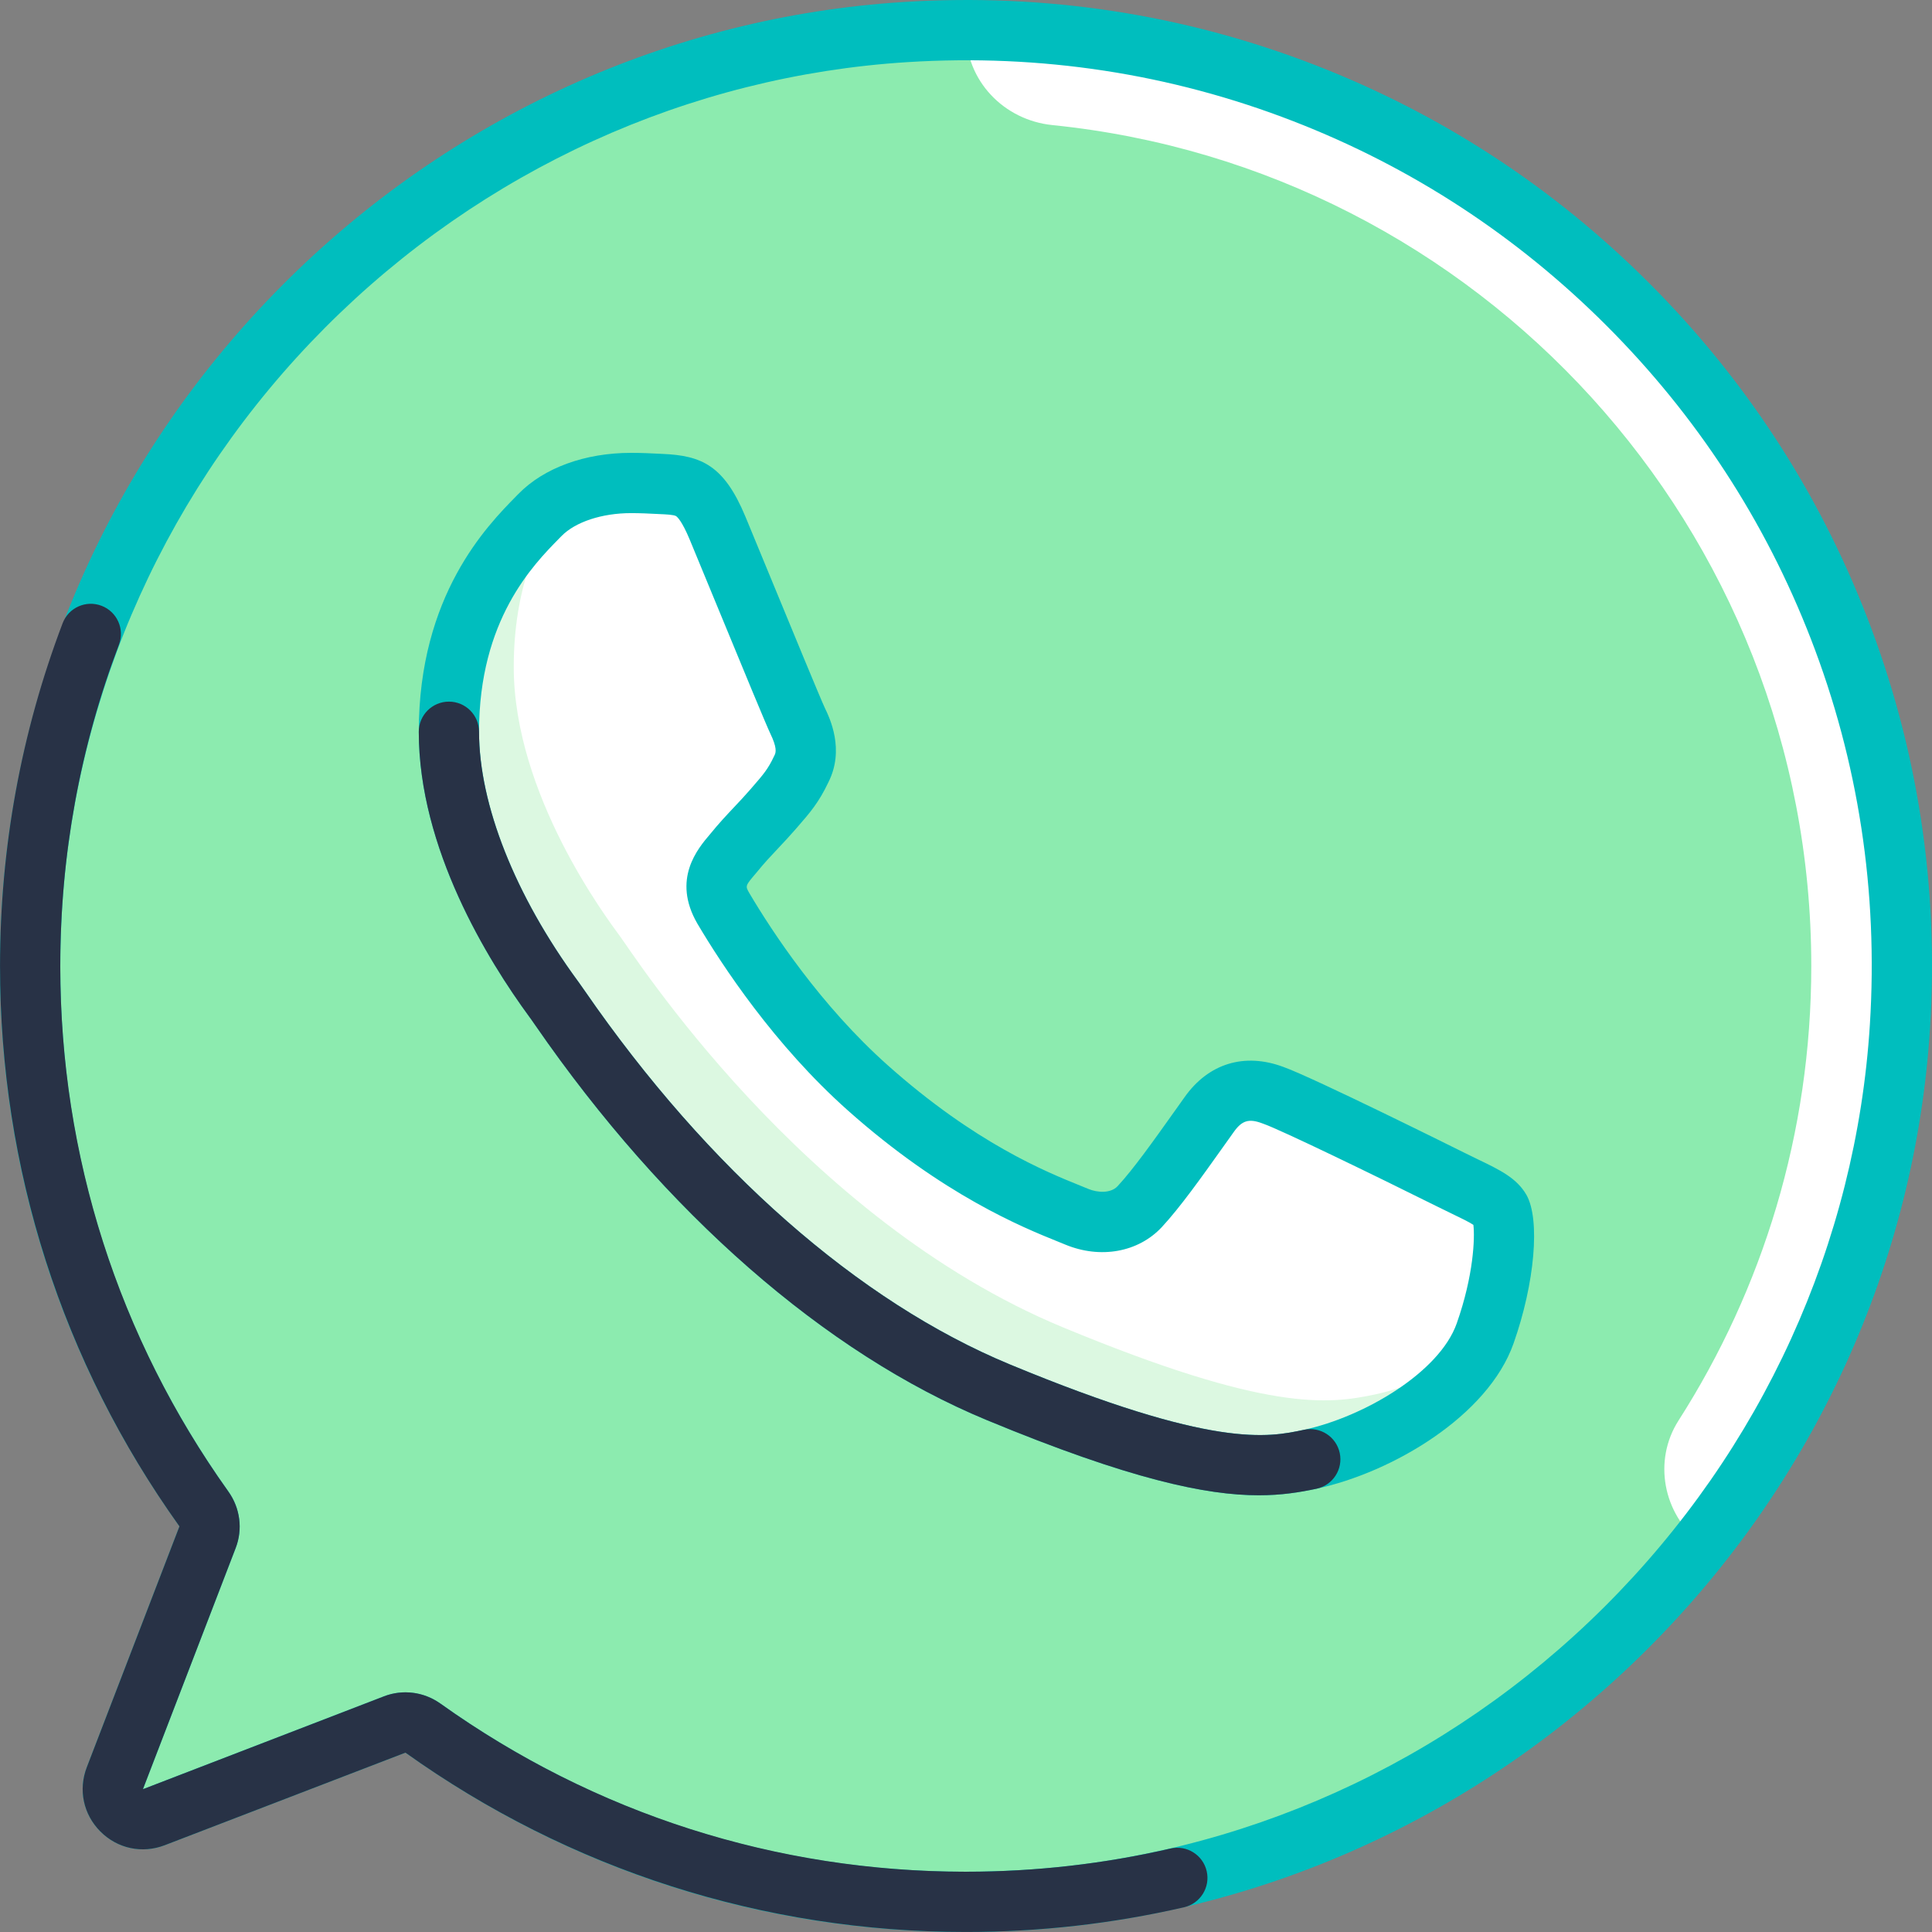
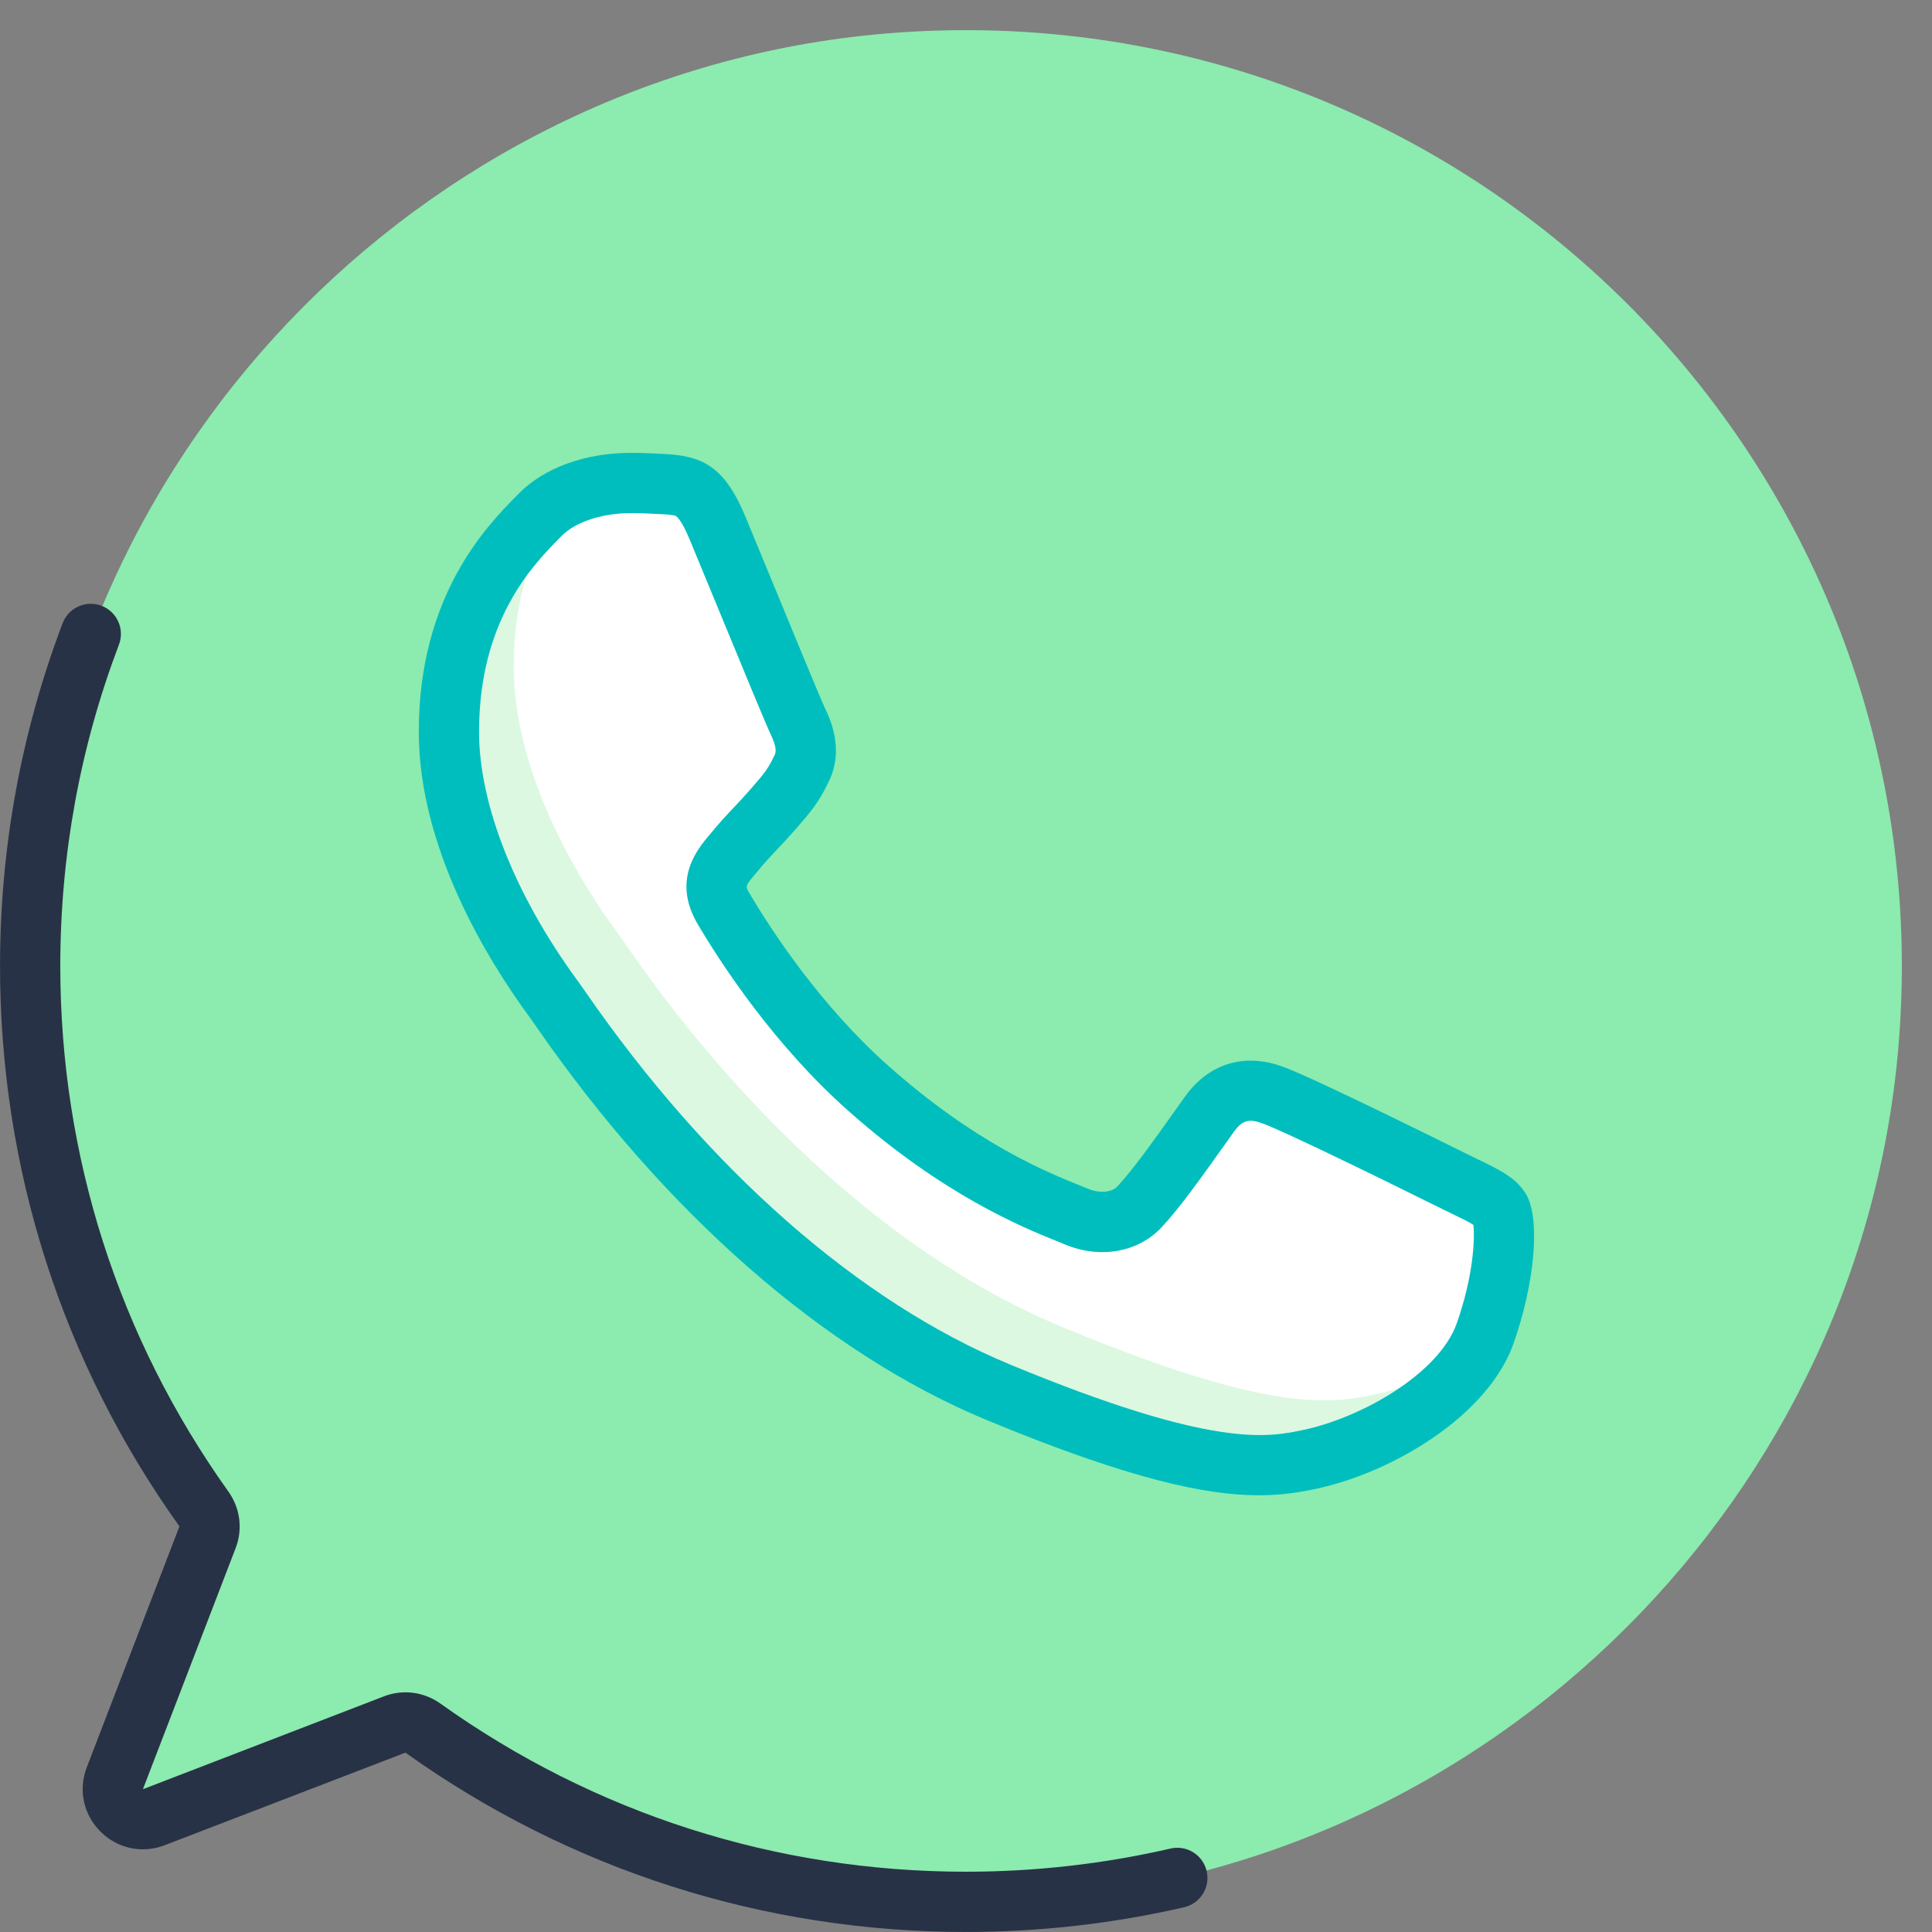
<svg xmlns="http://www.w3.org/2000/svg" id="Capa_1" height="512" viewBox="0 0 512 512" width="512">
  <rect x="0" y="0" width="512" height="512" fill="#808080" stroke="none" />
  <g>
    <g>
      <path d="m239.96 8.497c-123.833 7.791-224.165 108.529-231.518 232.389-3.529 59.436 13.914 114.664 45.588 159.032 1.552 2.174 1.937 4.954.978 7.448l-24.554 63.84c-2.488 6.47 3.869 12.827 10.339 10.339l63.841-24.554c2.494-.959 5.274-.574 7.448.978 44.369 31.675 99.596 49.117 159.032 45.589 123.861-7.354 224.598-107.685 232.389-231.519 9.414-149.619-113.924-272.956-263.543-263.542z" fill="#8cebaf" />
    </g>
    <g>
      <path d="m393.566 353.401c-5.696 16.083-28.301 29.422-46.332 33.318-12.336 2.626-28.449 4.722-82.69-17.766-69.38-28.744-114.06-99.246-117.542-103.82-3.335-4.574-28.035-37.331-28.035-71.21s17.205-50.375 24.14-57.458c5.696-5.814 15.11-8.47 24.14-8.47 2.922 0 5.548.148 7.909.266 6.935.295 10.417.708 14.992 11.657 5.696 13.723 19.566 47.601 21.219 51.083 1.682 3.482 3.364 8.204 1.003 12.778-2.213 4.722-4.161 6.817-7.643 10.831s-6.788 7.083-10.27 11.391c-3.187 3.748-6.788 7.761-2.774 14.697 4.013 6.787 17.884 29.423 38.305 47.601 26.353 23.461 47.719 30.957 55.363 34.144 5.696 2.361 12.483 1.8 16.644-2.626 5.282-5.696 11.804-15.139 18.444-24.435 4.722-6.669 10.683-7.496 16.939-5.135 6.374 2.213 40.105 18.887 47.04 22.34 6.935 3.482 11.509 5.135 13.191 8.056 1.653 2.922 1.653 16.645-4.043 32.758z" fill="#fff" />
    </g>
    <g>
-       <path d="m319.176 302.635c3.153-3.399 6.772-8.194 10.569-13.435-3.395.451-6.564 2.308-9.307 6.182-2.605 3.647-5.167 7.255-7.667 10.712 2.398-.565 4.657-1.6 6.405-3.459z" fill="#dcf8e1" />
+       <path d="m319.176 302.635c3.153-3.399 6.772-8.194 10.569-13.435-3.395.451-6.564 2.308-9.307 6.182-2.605 3.647-5.167 7.255-7.667 10.712 2.398-.565 4.657-1.6 6.405-3.459" fill="#dcf8e1" />
    </g>
    <g>
      <path d="m364.416 369.536c-12.335 2.627-28.448 4.722-82.69-17.766-69.38-28.744-114.06-99.245-117.542-103.819-3.335-4.574-28.036-37.332-28.036-71.21 0-20.861 6.527-35.089 13.159-44.63-2.311 1.199-4.465 2.582-6.201 4.354-6.935 7.083-24.14 23.579-24.14 57.458s24.701 66.636 28.036 71.21c3.482 4.574 48.162 75.076 117.543 103.82 54.241 22.488 70.354 20.392 82.69 17.766 16.275-3.516 36.154-14.752 44.083-28.73-8.428 5.539-18.185 9.664-26.902 11.547z" fill="#dcf8e1" />
    </g>
    <g>
      <path d="m333.594 396.262c-13.935 0-34.171-4.205-72.108-19.934-42.794-17.729-85.266-54.867-119.588-104.569-.605-.876-1.021-1.487-1.25-1.79-.027-.036-.071-.095-.098-.132l-.301-.41c-10.93-14.909-29.268-44.542-29.268-75.504 0-36.173 18.086-54.567 25.809-62.422l.61-.621c6.767-6.907 17.645-10.868 29.845-10.868 2.864 0 5.421.13 7.677.244l.63.031c10.359.441 16.312 3.032 21.961 16.554 1.721 4.146 4.174 10.097 6.812 16.499 5.565 13.501 13.186 31.991 14.252 34.239 1.307 2.706 5.337 11.051.962 19.715-2.527 5.356-4.893 8.076-8.159 11.83l-.625.72c-1.563 1.802-3.067 3.398-4.521 4.942-1.92 2.038-3.734 3.964-5.569 6.235-.042.053-.085.103-.128.155l-.176.207c-2.886 3.389-2.886 3.389-1.769 5.318 6.021 10.182 18.852 29.745 36.704 45.636 23.178 20.635 41.912 28.201 50.914 31.836.828.335 1.567.633 2.212.902 2.443 1.015 5.923 1.222 7.754-.725 4.179-4.507 9.47-11.948 15.071-19.826l2.693-3.782c6.32-8.927 15.857-11.847 26.161-8 7.829 2.771 46.237 21.882 47.875 22.698 1.414.71 2.706 1.331 3.896 1.904 5.637 2.714 10.089 4.858 12.656 9.315 3.695 6.533 2.205 23.449-3.435 39.402 0 .002-.001.003-.001.005-6.772 19.121-31.935 34.085-52.173 38.456-4.547.969-9.36 1.74-15.325 1.74zm-180.186-135.895c.367.487.851 1.189 1.63 2.318 32.596 47.203 72.571 82.324 112.562 98.892 54.079 22.42 68.457 19.358 77.971 17.333 15.867-3.428 35.866-15.177 40.469-28.175 4.509-12.756 4.841-22.811 4.421-26.135-1.115-.75-3.521-1.908-5.516-2.868-1.263-.608-2.635-1.269-4.11-2.01-16.334-8.133-41.451-20.326-46.077-21.932-.067-.023-.134-.048-.2-.073-3.579-1.351-5.426-.798-7.604 2.279l-2.692 3.781c-5.911 8.313-11.493 16.164-16.414 21.471-6.247 6.645-16.265 8.424-25.556 4.571-.611-.254-1.295-.53-2.062-.84-9.068-3.663-30.304-12.239-55.551-34.715-19.47-17.332-33.336-38.453-39.869-49.5-6.803-11.756.084-19.845 3.395-23.733l.108-.127c2.192-2.705 4.28-4.922 6.299-7.066 1.406-1.492 2.735-2.902 4.085-4.459l.637-.734c2.974-3.419 4.204-4.834 5.807-8.252.043-.092.088-.182.134-.272.392-.759.621-2.087-1.098-5.646-1.179-2.483-6.799-16.091-14.613-35.05-2.633-6.387-5.08-12.325-6.79-16.444-2.05-4.908-3.277-5.988-3.604-6.202-.581-.38-2.762-.473-4.354-.54l-.698-.035c-2.168-.11-4.41-.223-6.871-.223-7.702 0-14.767 2.327-18.437 6.073l-.632.644c-6.89 7.007-21.227 21.588-21.227 51.226 0 19.293 9.541 43.371 26.177 66.061zm240.158 93.033h.01z" fill="#00bebe" />
    </g>
    <g>
-       <path d="m480.008 256c0 44.356-12.928 85.672-35.181 120.455-6.784 10.604-4.117 24.674 5.781 32.451l.358.281c33.19-42.182 53.042-95.35 53.042-153.187 0-136.971-111.037-248.008-248.008-248.008v.446c0 12.958 10.012 23.402 22.904 24.711 112.957 11.471 201.104 106.867 201.104 222.851z" fill="#fff" />
-     </g>
+       </g>
    <g>
-       <path d="m255.759 512c-53.567 0-104.549-16.287-148.316-47.533l-63.783 24.531c-5.981 2.299-12.511.914-17.041-3.617-4.531-4.531-5.916-11.061-3.616-17.041l24.554-63.84c-34.334-48.002-50.608-104.763-47.085-164.087 3.672-61.854 30.092-120.411 74.392-164.883 44.305-44.475 102.759-71.111 164.594-75.001l.501 7.968-.501-7.968c37.637-2.372 74.317 3.247 109.01 16.691 33.346 12.922 63.137 32.358 88.547 57.766 25.409 25.409 44.845 55.2 57.766 88.546 13.444 34.692 19.059 71.368 16.691 109.008-3.89 61.836-30.526 120.29-75.002 164.596-44.471 44.301-103.028 70.721-164.883 74.393-5.297.314-10.576.471-15.828.471zm-148.314-63.516c3.269 0 6.512 1.015 9.275 2.986 45.055 32.165 98.28 47.419 153.921 44.118 57.961-3.44 112.852-28.217 154.559-69.766 41.711-41.551 66.689-96.343 70.335-154.284 2.222-35.318-3.041-69.715-15.644-102.237-12.114-31.262-30.339-59.196-54.168-83.025s-51.763-42.053-83.025-54.168c-32.522-12.603-66.923-17.866-102.237-15.643-57.941 3.646-112.733 28.625-154.284 70.335-41.548 41.708-66.324 96.599-69.765 154.56-3.303 55.64 11.952 108.864 44.116 153.919 3.126 4.379 3.849 9.969 1.932 14.953l-24.554 63.841c-.001.003-.003.006-.004.009.018.02.04.037.056.045l63.811-24.587c1.839-.708 3.762-1.056 5.676-1.056z" fill="#00bebe" />
-     </g>
+       </g>
    <g>
      <path d="m256.001 511.992c-53.635 0-105.005-16.433-148.555-47.523l-63.786 24.529c-5.983 2.299-12.511.914-17.041-3.617-4.531-4.531-5.916-11.061-3.616-17.041l24.552-63.837c-31.114-43.498-47.547-94.867-47.547-148.503 0-31.284 5.581-61.846 16.587-90.838 1.565-4.122 6.174-6.195 10.298-4.63 4.123 1.565 6.196 6.176 4.631 10.299-10.317 27.173-15.547 55.828-15.547 85.169 0 50.29 15.405 98.45 44.55 139.277 3.128 4.384 3.85 9.975 1.932 14.961l-24.552 63.836c-.001.003-.003.006-.004.009.018.02.04.037.056.045l63.808-24.586c4.987-1.919 10.578-1.196 14.959 1.933 40.826 29.145 88.988 44.55 139.277 44.55 18.302 0 36.538-2.067 54.203-6.143 4.297-.992 8.584 1.688 9.575 5.984.992 4.296-1.688 8.584-5.984 9.575-18.843 4.347-38.288 6.551-57.796 6.551z" fill="#283246" />
    </g>
    <g>
-       <path d="m333.595 396.264c-13.927 0-34.165-4.205-72.109-19.936-42.794-17.729-85.266-54.867-119.588-104.569-.605-.876-1.021-1.487-1.25-1.79-.027-.036-.072-.095-.098-.132l-.301-.41c-10.93-14.909-29.268-44.542-29.268-75.504 0-4.409 3.574-7.984 7.984-7.984s7.984 3.575 7.984 7.984c0 19.293 9.541 43.371 26.177 66.061l.28.383c.367.487.851 1.189 1.631 2.318 32.596 47.203 72.571 82.324 112.562 98.892 54.079 22.42 68.457 19.358 77.971 17.333 4.315-.926 8.553 1.833 9.472 6.146.918 4.313-1.834 8.553-6.146 9.471-4.538.967-9.343 1.737-15.301 1.737z" fill="#283246" />
-     </g>
+       </g>
  </g>
</svg>